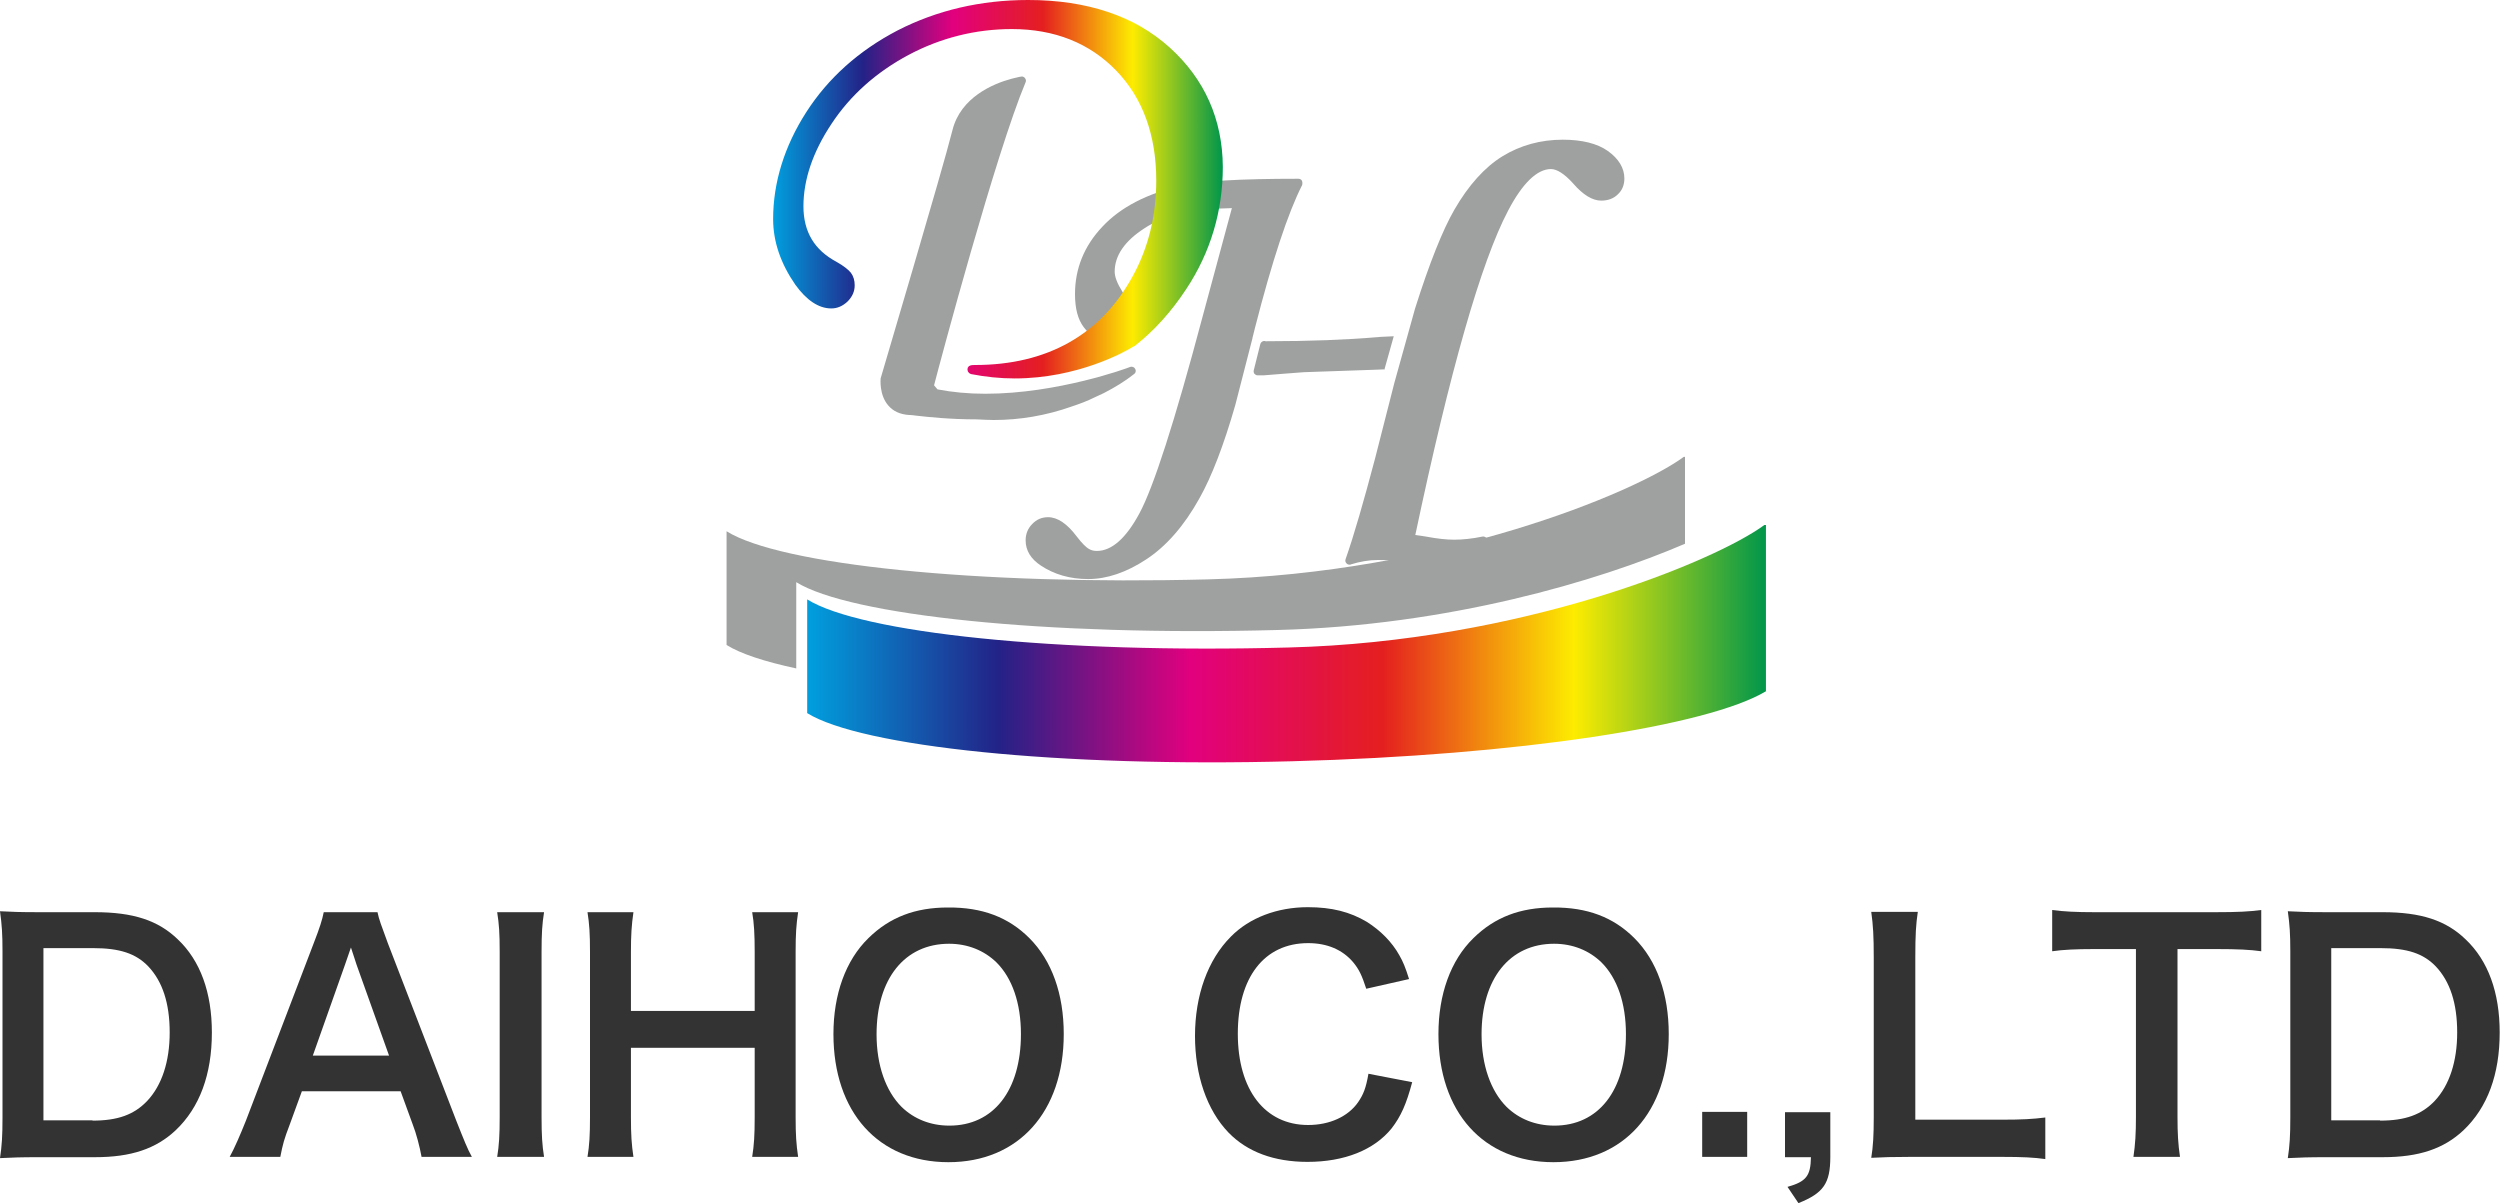
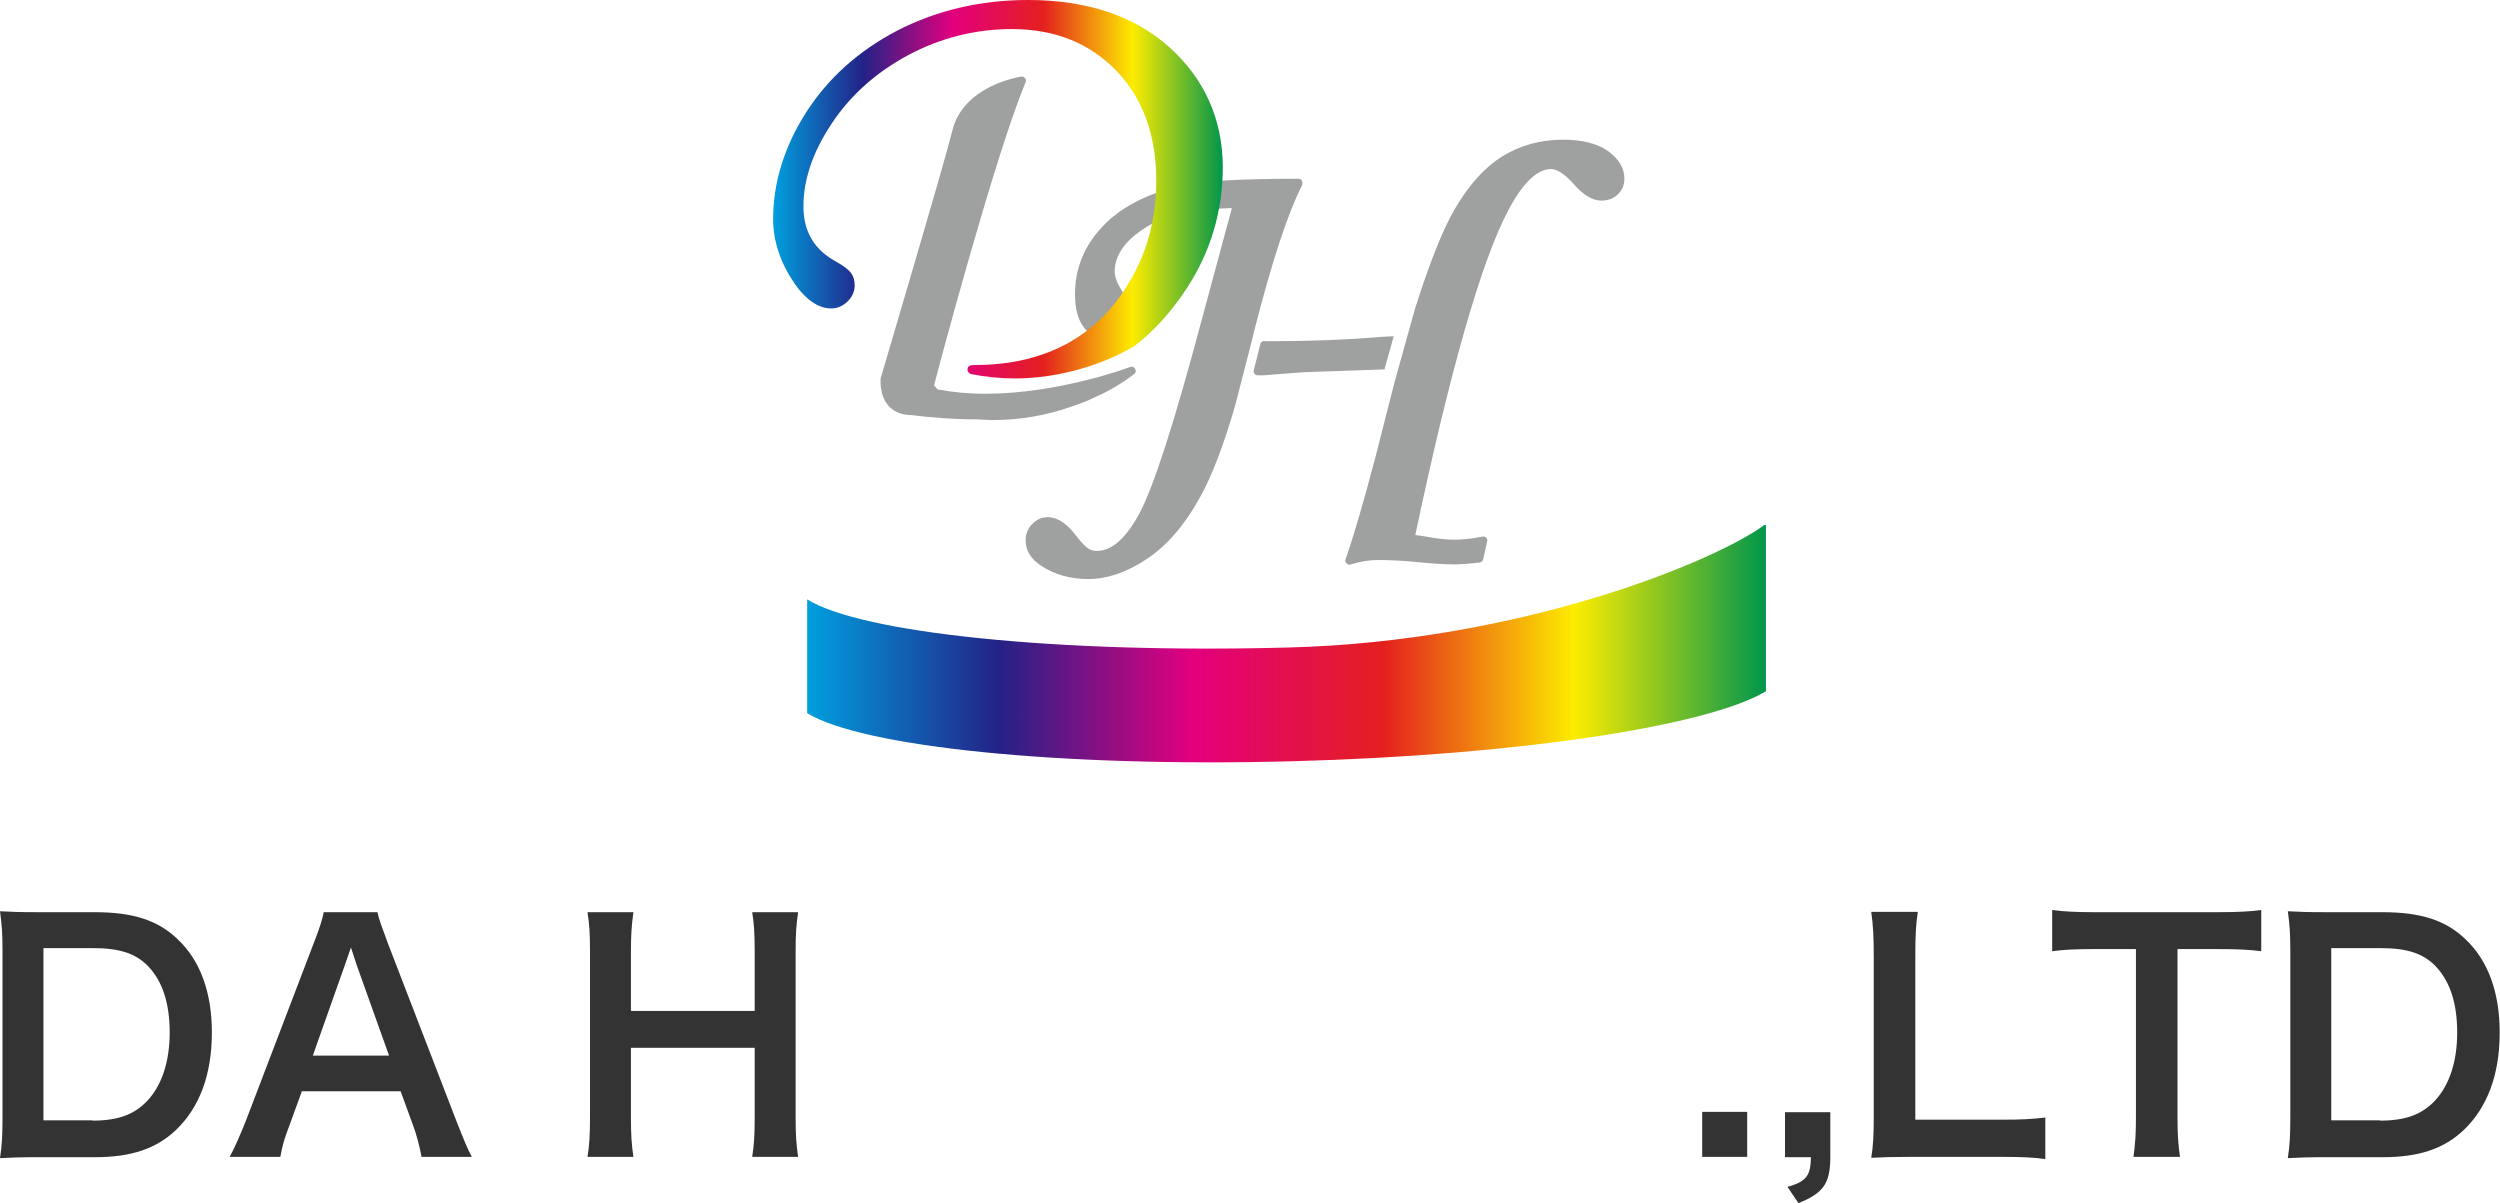
<svg xmlns="http://www.w3.org/2000/svg" version="1.1" id="レイヤー_1" x="0px" y="0px" viewBox="0 0 800 385" style="enable-background:new 0 0 800 385;" xml:space="preserve">
  <style type="text/css">
	.st0{fill:#333333;}
	.st1{fill:#9FA1A0;}
	.st2{fill:url(#SVGID_1_);}
	.st3{fill:url(#SVGID_00000034081494374627854440000006321357270141744022_);}
</style>
  <g>
    <g>
      <path class="st0" d="M0.8,304.4c0-5.5-0.2-8.5-0.8-12.8c3.9,0.2,6.3,0.3,12.5,0.3h17.8c12.3,0,20.3,2.6,26.6,8.7    c7.2,6.8,10.9,17,10.9,29.8c0,13.4-3.9,24-11.6,31.3c-6.3,5.9-14.2,8.6-25.8,8.6H12.5c-6,0-8.5,0.1-12.5,0.3c0.6-4,0.8-7.1,0.8-13    V304.4z M29.6,358.6c8.1,0,13.3-1.9,17.5-6.3c4.7-5,7.2-12.6,7.2-21.9c0-9.4-2.3-16.3-6.8-21.1c-4-4.2-9.2-5.9-17.7-5.9H13.9v55.1    H29.6z" />
      <path class="st0" d="M134.9,370.2c-0.6-3.3-1.7-7.5-2.8-10.3l-3.9-10.7H96.6l-3.9,10.7c-1.8,4.7-2.2,6.2-3,10.3H73.5    c1.5-2.7,3.4-7.1,5.2-11.6l21.7-56.8c1.9-4.9,2.7-7.4,3.2-9.9h17.2c0.5,2.4,1.1,3.9,3.3,9.9l21.9,56.8c2.5,6.3,3.6,9.1,5,11.6    H134.9z M114.1,308.7c-0.4-1.1-0.7-2.3-1.8-5.5c-1.6,4.6-1.6,4.6-1.9,5.5l-10.3,29.1h24.4L114.1,308.7z" />
-       <path class="st0" d="M174.1,291.9c-0.6,3.7-0.8,6.8-0.8,12.7v52.9c0,5.8,0.2,9,0.8,12.7h-15c0.6-3.7,0.8-6.9,0.8-12.7v-52.9    c0-6.1-0.2-8.8-0.8-12.7H174.1z" />
      <path class="st0" d="M255.4,291.9c-0.6,4-0.8,7-0.8,12.6v53c0,5.7,0.2,8.6,0.8,12.7h-14.7c0.6-3.8,0.8-6.9,0.8-12.7v-22.2h-39.6    v22.2c0,5.7,0.2,8.7,0.8,12.7H188c0.6-3.7,0.8-6.9,0.8-12.7v-52.9c0-5.8-0.2-8.9-0.8-12.7h14.7c-0.6,4.1-0.8,7.4-0.8,12.6v19h39.6    v-18.9c0-5.6-0.2-9.2-0.8-12.7H255.4z" />
-       <path class="st0" d="M329.4,300.2c7.2,7.2,11,17.9,11,30.7c0,24.9-14.5,41-36.9,41c-22.4,0-36.8-16-36.8-41    c0-12.7,3.9-23.6,11.2-30.7c6.8-6.7,15-9.8,25.4-9.8C314.3,290.3,322.7,293.5,329.4,300.2z M326.7,330.9c0-9.9-2.8-17.9-7.8-22.9    c-4-3.9-9.3-6-15.2-6c-14.2,0-23.2,11.2-23.2,29c0,9.8,2.9,18.1,8,23.2c4,3.9,9.3,6,15.3,6C317.9,360.2,326.7,349,326.7,330.9z" />
-       <path class="st0" d="M451.9,346.3c-1.9,7.1-3.6,10.9-6.6,14.8c-5.6,6.9-15.1,10.7-26.9,10.7c-10.7,0-19.3-3.2-25.3-9.4    c-6.9-7.2-10.7-18.3-10.7-30.9c0-13,4.1-24.4,11.5-31.8c5.9-6,14.8-9.4,24.6-9.4c7.7,0,13.5,1.5,18.9,4.7c4.4,2.8,8,6.4,10.4,10.7    c1.2,2.1,1.9,3.8,3.1,7.6l-13.7,3.1c-1.4-4.3-2.3-6.2-4.2-8.5c-3.4-4-8.3-6.1-14.4-6.1c-14,0-22.5,10.9-22.5,29    c0,18,8.7,29.2,22.5,29.2c6.9,0,12.8-2.7,16-7.3c1.7-2.5,2.5-4.5,3.3-9.1L451.9,346.3z" />
-       <path class="st0" d="M523,300.2c7.2,7.2,11,17.9,11,30.7c0,24.9-14.5,41-36.9,41c-22.4,0-36.8-16-36.8-41    c0-12.7,3.9-23.6,11.2-30.7c6.8-6.7,15-9.8,25.4-9.8C507.9,290.3,516.3,293.5,523,300.2z M520.3,330.9c0-9.9-2.8-17.9-7.8-22.9    c-4-3.9-9.3-6-15.2-6c-14.2,0-23.2,11.2-23.2,29c0,9.8,2.9,18.1,8,23.2c4,3.9,9.3,6,15.3,6C511.5,360.2,520.3,349,520.3,330.9z" />
      <path class="st0" d="M544.7,370.2v-14.4h14.4v14.4H544.7z" />
      <path class="st0" d="M585.7,370.2c0,8.5-2.2,11.6-10.2,14.8l-3.5-5.2c6-1.7,7.4-3.5,7.5-9.5h-8.3v-14.4h14.5V370.2z" />
      <path class="st0" d="M654.5,370.9c-3.6-0.5-7-0.7-14-0.7h-29.2c-5.5,0-9,0.1-12.5,0.3c0.6-3.6,0.8-7.3,0.8-13v-51.1    c0-6.8-0.2-10.3-0.8-14.6h14.9c-0.6,4-0.8,7.3-0.8,14.5v52h27.6c6.7,0,9.9-0.2,14-0.7V370.9z" />
      <path class="st0" d="M696.8,357.4c0,5.3,0.2,8.8,0.8,12.8h-14.9c0.6-4.1,0.8-7.5,0.8-12.8v-53.7h-13.3c-5.8,0-10.1,0.2-13.5,0.7    v-13.2c3.6,0.5,7.8,0.7,13.4,0.7h39c7.1,0,10.7-0.2,14.5-0.7v13.2c-3.6-0.5-7.4-0.7-14.5-0.7h-12.3V357.4z" />
      <path class="st0" d="M732.9,304.4c0-5.5-0.2-8.5-0.8-12.8c3.9,0.2,6.3,0.3,12.5,0.3h17.8c12.3,0,20.3,2.6,26.6,8.7    c7.2,6.8,10.9,17,10.9,29.8c0,13.4-3.9,24-11.6,31.3c-6.3,5.9-14.2,8.6-25.8,8.6h-17.9c-6,0-8.5,0.1-12.5,0.3    c0.6-4,0.8-7.1,0.8-13V304.4z M761.6,358.6c8.1,0,13.3-1.9,17.5-6.3c4.7-5,7.2-12.6,7.2-21.9c0-9.4-2.3-16.3-6.8-21.1    c-4-4.2-9.2-5.9-17.7-5.9H746v55.1H761.6z" />
    </g>
    <g>
      <g>
        <path class="st1" d="M416.6,57.8c-0.2-0.4-0.7-0.6-1.1-0.6c-18.8,0-31,0.7-37.4,2.2c-11,2.5-19.5,6.9-25.3,13.1     c-5.9,6.2-8.8,13.5-8.8,21.6c0,4.6,0.9,8.1,2.8,10.6c1.9,2.6,4.3,3.9,7.1,3.9c2.2,0,4.1-0.8,5.6-2.3c1.5-1.5,2.3-3.4,2.3-5.7     c0-1.9-0.9-4.3-2.6-7.2c-1.7-2.7-2.5-4.8-2.5-6.5c0-5.1,3.2-9.8,9.6-13.9c6.2-4.1,15.6-6.2,27.9-6.4l-9.5,35.2     c-8.8,33.1-15.6,54.2-20.1,62.5c-4.3,8-8.9,12-13.6,12c-1,0-1.9-0.2-2.8-0.8c-0.6-0.4-1.8-1.4-3.7-3.9c-3-4-6.1-6.1-9.1-6.1     c-2,0-3.7,0.7-5.1,2.2c-1.4,1.4-2.1,3.2-2.1,5.2c0,3.3,1.7,6,4.9,8.1c4.2,2.8,9.3,4.3,15.1,4.3c6,0,12.2-2.1,18.6-6.3     c6.4-4.2,12.1-10.7,17-19.5c3.9-6.9,7.8-17,11.5-29.9l5.5-21.4c0,0,0-0.1,0-0.1l0.8-3.2c5.5-21.5,10.6-36.9,15.1-45.7     C416.8,58.7,416.8,58.2,416.6,57.8z" />
        <linearGradient id="SVGID_1_" gradientUnits="userSpaceOnUse" x1="247.381" y1="60.595" x2="391.215" y2="60.595">
          <stop offset="0" style="stop-color:#009FDE" />
          <stop offset="0.2" style="stop-color:#232287" />
          <stop offset="0.4" style="stop-color:#E2007E" />
          <stop offset="0.6" style="stop-color:#E41F1F" />
          <stop offset="0.8" style="stop-color:#FDEC00" />
          <stop offset="1" style="stop-color:#00964B" />
        </linearGradient>
        <path class="st2" d="M374.3,15.2C363.1,5.1,347.8,0,329,0c-15.2,0-29.2,3.3-41.7,9.7c-12.5,6.5-22.3,15.3-29.3,26.2     c-7,10.9-10.6,22.5-10.6,34.2c0,7.2,2.4,14.2,7.1,21c3.6,5,7.5,7.6,11.5,7.6c2,0,3.7-0.8,5.2-2.2c1.5-1.5,2.3-3.2,2.3-5.2     c0-1.6-0.4-2.9-1.2-4c-0.8-1-2.3-2.2-4.6-3.5c-7.1-3.8-10.6-9.6-10.6-17.8c0-8.5,3-17.4,9-26.4c6-9.1,14.3-16.5,24.6-22     c10.3-5.5,21.5-8.3,33.1-8.3c13.7,0,24.9,4.5,33.4,13.3c8.5,8.8,12.8,20.7,12.8,35.2c0,11.1-2.5,21.5-7.6,30.7     c-5,9.2-11.8,16.3-20.3,21.1c-8.5,4.8-18.6,7.2-30.1,7.2c-0.9,0-2.3,0-2.4,1.3c0,0.2,0,0.5,0.1,0.6c0,0.2,0.1,0.3,0.2,0.4     c0.2,0.3,0.5,0.5,0.8,0.6c4.6,0.9,9.3,1.4,14,1.4c20.1,0,35.3-8.5,38-10.2c0.1,0,0.2-0.1,0.4-0.2c6.1-4.7,11.7-10.9,16.5-18.2     c7.8-11.8,11.7-25,11.7-39.1C391.2,38.2,385.5,25.3,374.3,15.2z" />
        <path class="st1" d="M363.3,118.1c-0.3-0.6-1-0.9-1.6-0.7c-0.9,0.4-23.3,8.6-46.4,8.6c-5.5,0-10.6-0.5-15.3-1.4l-1.1-1.3     c1.9-7.4,19.8-74.4,29.3-97c0.2-0.4,0.1-0.9-0.2-1.3c-0.3-0.4-0.8-0.6-1.2-0.5c0,0-1.3,0.2-3.1,0.7c-6,1.6-16.3,6-18.9,16.4     c-3.3,13.2-22.8,78.6-23,79.5c0,0.2-0.5,5.2,2.4,8.6c1.6,1.9,3.8,2.9,6.7,3.1l0.3,0c0.4,0,1.1,0.1,1.9,0.2     c3.5,0.4,10.8,1.2,19.4,1.2c0,0,0,0,0,0c2.2,0.1,4.1,0.2,5.5,0.2c8.3,0,16.7-1.4,24.9-4.3c2.4-0.8,4.9-1.7,7.5-3l1.5-0.7     c0.2-0.1,0.3-0.1,0.5-0.2c0.2-0.1,0.5-0.3,0.8-0.4c3.5-1.8,6.8-3.8,9.7-6.1C363.4,119.4,363.6,118.7,363.3,118.1z" />
        <path class="st1" d="M514.5,48.3c-3.4-2.4-8.3-3.6-14.4-3.6c-7.1,0-13.6,1.8-19.3,5.3c-5.7,3.5-10.9,9.3-15.4,17.1     c-3.7,6.4-8,17.1-12.6,31.7l-6.6,23.7l0,0l-6.2,24.3c-3.6,13.6-6.7,24.4-9.4,32.1c-0.2,0.5-0.1,1,0.3,1.4c0.3,0.3,0.6,0.4,1,0.4     c0.1,0,0.3,0,0.4-0.1c2.9-0.9,5.8-1.4,8.6-1.4c3.6,0,8,0.2,13,0.7c4.8,0.5,8.7,0.7,11.6,0.7c1.9,0,4.6-0.2,8-0.6     c0.6-0.1,1-0.5,1.1-1l1.3-5.7c0.1-0.4,0-0.9-0.3-1.2c-0.3-0.3-0.8-0.5-1.2-0.4c-3.4,0.7-6.4,1-9.1,1c-2.3,0-5.3-0.3-9-1     c-1.3-0.2-2.5-0.4-3.4-0.5C464,118.6,474,83.7,482.6,67.4c4.6-8.8,9.3-13.3,13.7-13.3c1.9,0,4.3,1.5,7.1,4.6     c3.2,3.7,6.2,5.5,9,5.5c2.2,0,4-0.7,5.3-2c1.4-1.3,2.1-3,2.1-5.1C519.8,53.8,518,50.8,514.5,48.3z" />
        <path class="st1" d="M441.8,107.8c-0.4,0-0.7,0.1-1.1,0.1l-0.1,0v0c-9.4,0.8-21.3,1.3-35.6,1.3c-0.7-0.3-1.5,0.2-1.7,0.9     l-2.1,8.4c-0.1,0.4,0,0.8,0.2,1.1c0.3,0.3,0.6,0.5,1,0.5l2.1,0c4.7-0.4,8.9-0.7,12.8-1l23.2-0.8h0l2.4-0.1l0,0.1h0.1l3-10.7     L441.8,107.8L441.8,107.8z" />
      </g>
      <linearGradient id="SVGID_00000158749864381274977690000014869288473702634409_" gradientUnits="userSpaceOnUse" x1="258.311" y1="205.956" x2="565.024" y2="205.956">
        <stop offset="0" style="stop-color:#009FDE" />
        <stop offset="0.2" style="stop-color:#232287" />
        <stop offset="0.4" style="stop-color:#E2007E" />
        <stop offset="0.6" style="stop-color:#E41F1F" />
        <stop offset="0.8" style="stop-color:#FDEC00" />
        <stop offset="1" style="stop-color:#00964B" />
      </linearGradient>
      <path style="fill:url(#SVGID_00000158749864381274977690000014869288473702634409_);" d="M564.6,168    c-15.8,11.6-77.8,37.3-152.3,39.2c-74.2,2-136.9-4.7-154-15.4V220v8.2c17.3,10.7,80.4,17.4,155.2,15.4    c72.4-1.9,133.1-11.3,151.6-22.4V220v-52H564.6z" />
-       <path class="st1" d="M408.8,201.6c54.6-1.4,102.5-15.6,130.4-27.6v-27.8h-0.4c-15.8,11.6-77.8,37.3-152.3,39.2    c-74.2,1.9-136.9-4.7-154-15.4v28.2v8.2c4.5,2.8,12.1,5.3,22.3,7.5v-27.6C271.9,196.9,334.6,203.6,408.8,201.6z" />
    </g>
  </g>
</svg>